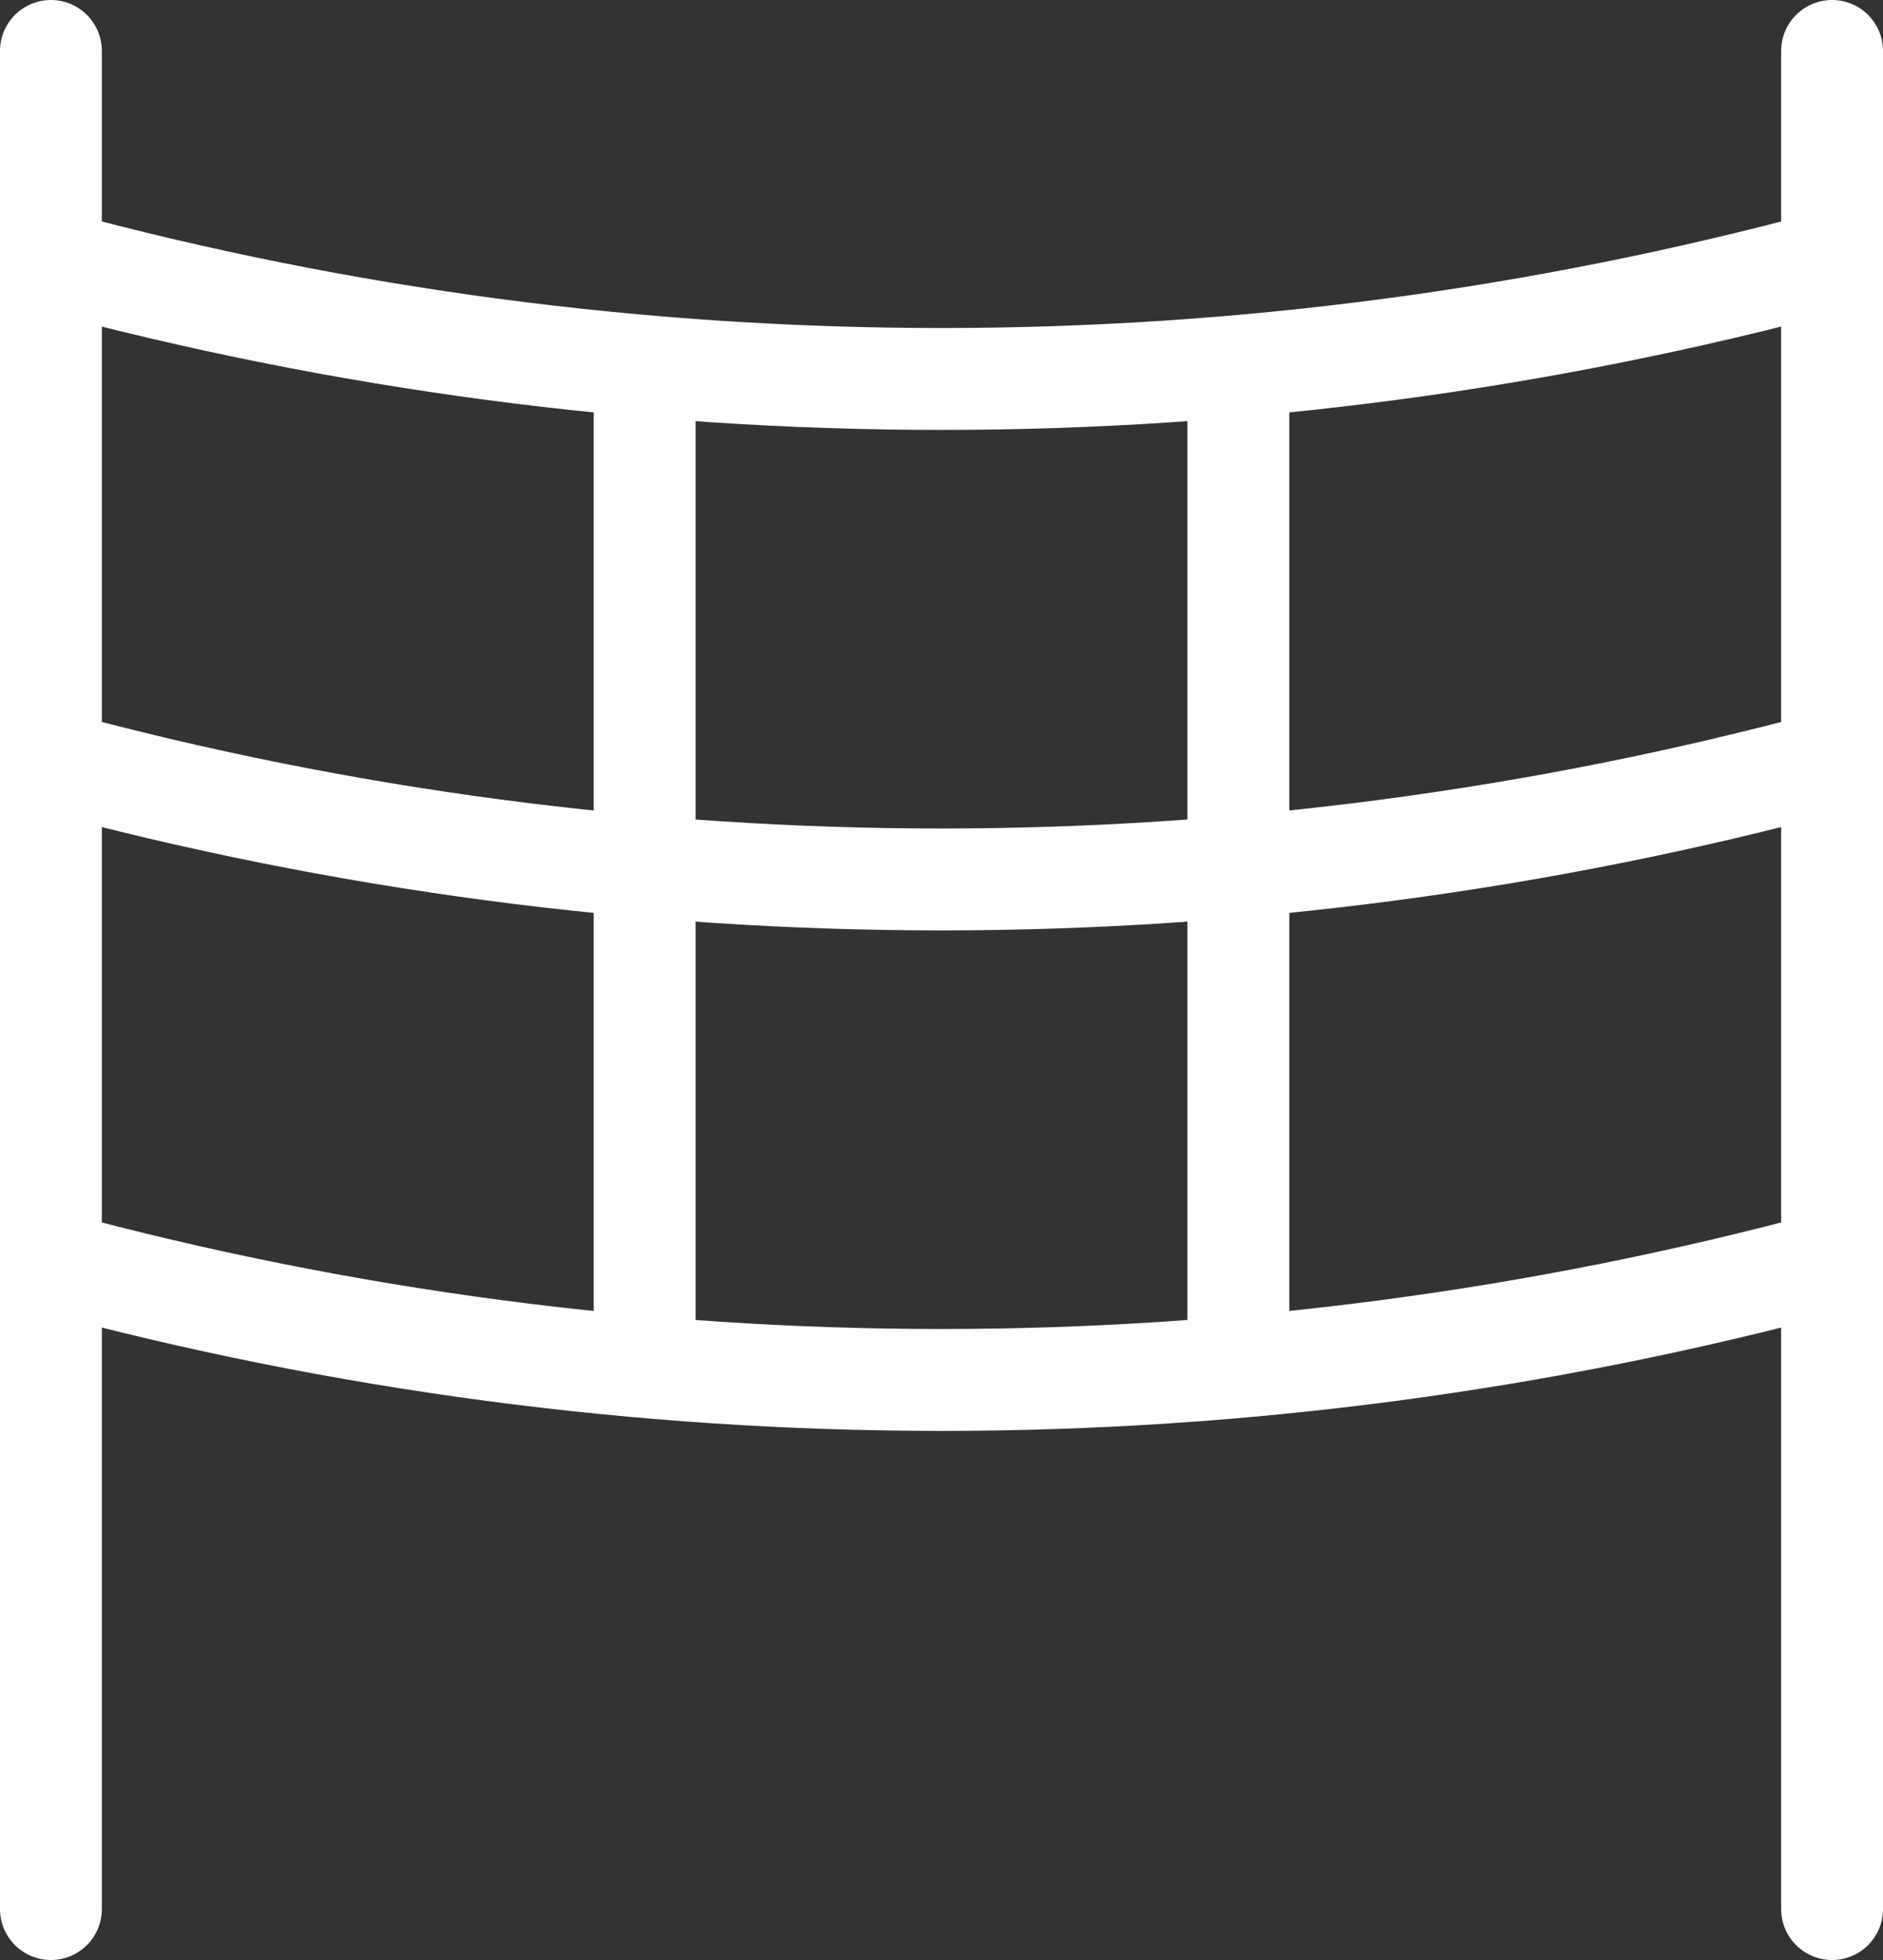
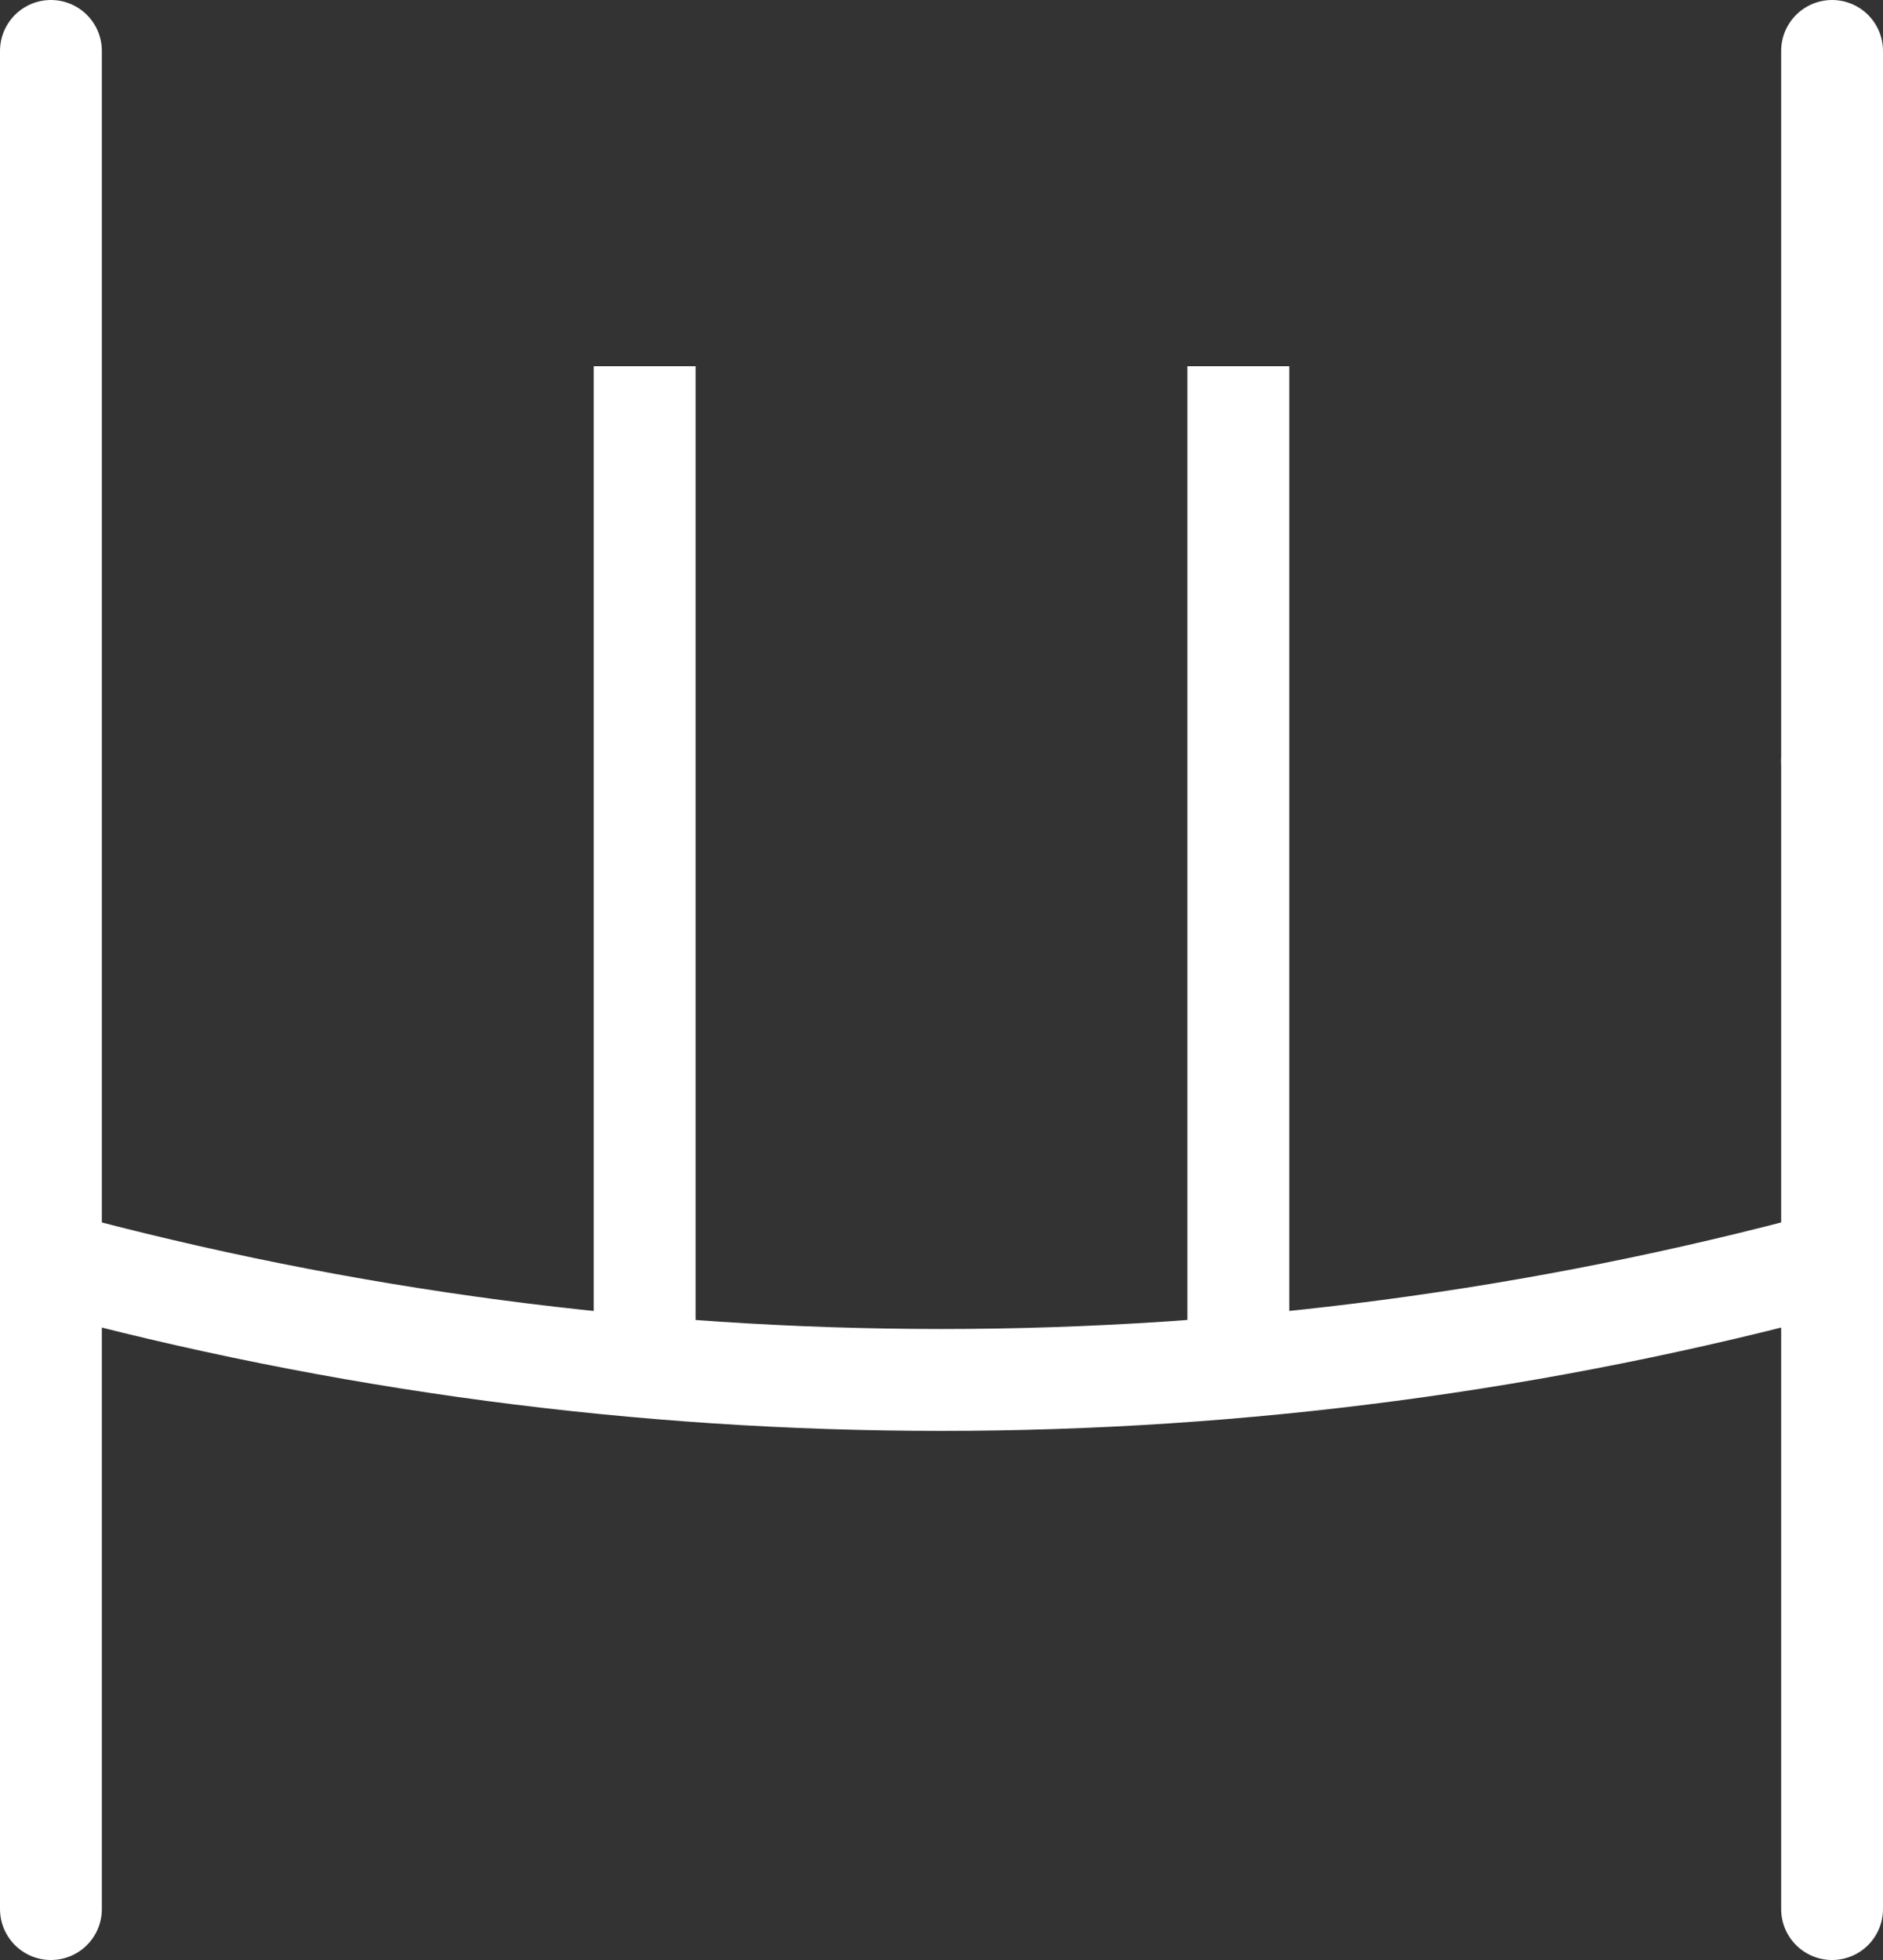
<svg xmlns="http://www.w3.org/2000/svg" id="Capa_2" data-name="Capa 2" viewBox="0 0 31.43 32.7">
  <rect x="0" y="0" width="31.43" height="32.7" fill="#333333" stroke="none" />
  <defs>
    <style>
      .cls-1 {
        stroke-linecap: round;
      }

      .cls-1, .cls-2 {
        fill: none;
        stroke: #fff;
        stroke-miterlimit: 10;
        stroke-width: 1.7px;
      }
    </style>
  </defs>
  <g id="Capa_1-2" data-name="Capa 1">
    <g>
-       <path class="cls-2" d="M30.58,4.35h0c-9.74,2.63-20,2.63-29.73,0h0" />
      <line class="cls-1" x1=".85" y1=".85" x2=".85" y2="31.85" />
      <line class="cls-1" x1="30.58" y1=".85" x2="30.58" y2="31.85" />
      <line class="cls-2" x1="20.67" y1="6.11" x2="20.67" y2="22.89" />
      <line class="cls-2" x1="10.76" y1="6.11" x2="10.76" y2="22.89" />
      <path class="cls-1" d="M30.58,21.05h0c-9.74,2.63-20,2.63-29.73,0h0" />
-       <path class="cls-1" d="M30.58,12.7h0c-9.74,2.63-20,2.63-29.73,0h0" />
+       <path class="cls-1" d="M30.58,12.7h0h0" />
    </g>
  </g>
</svg>